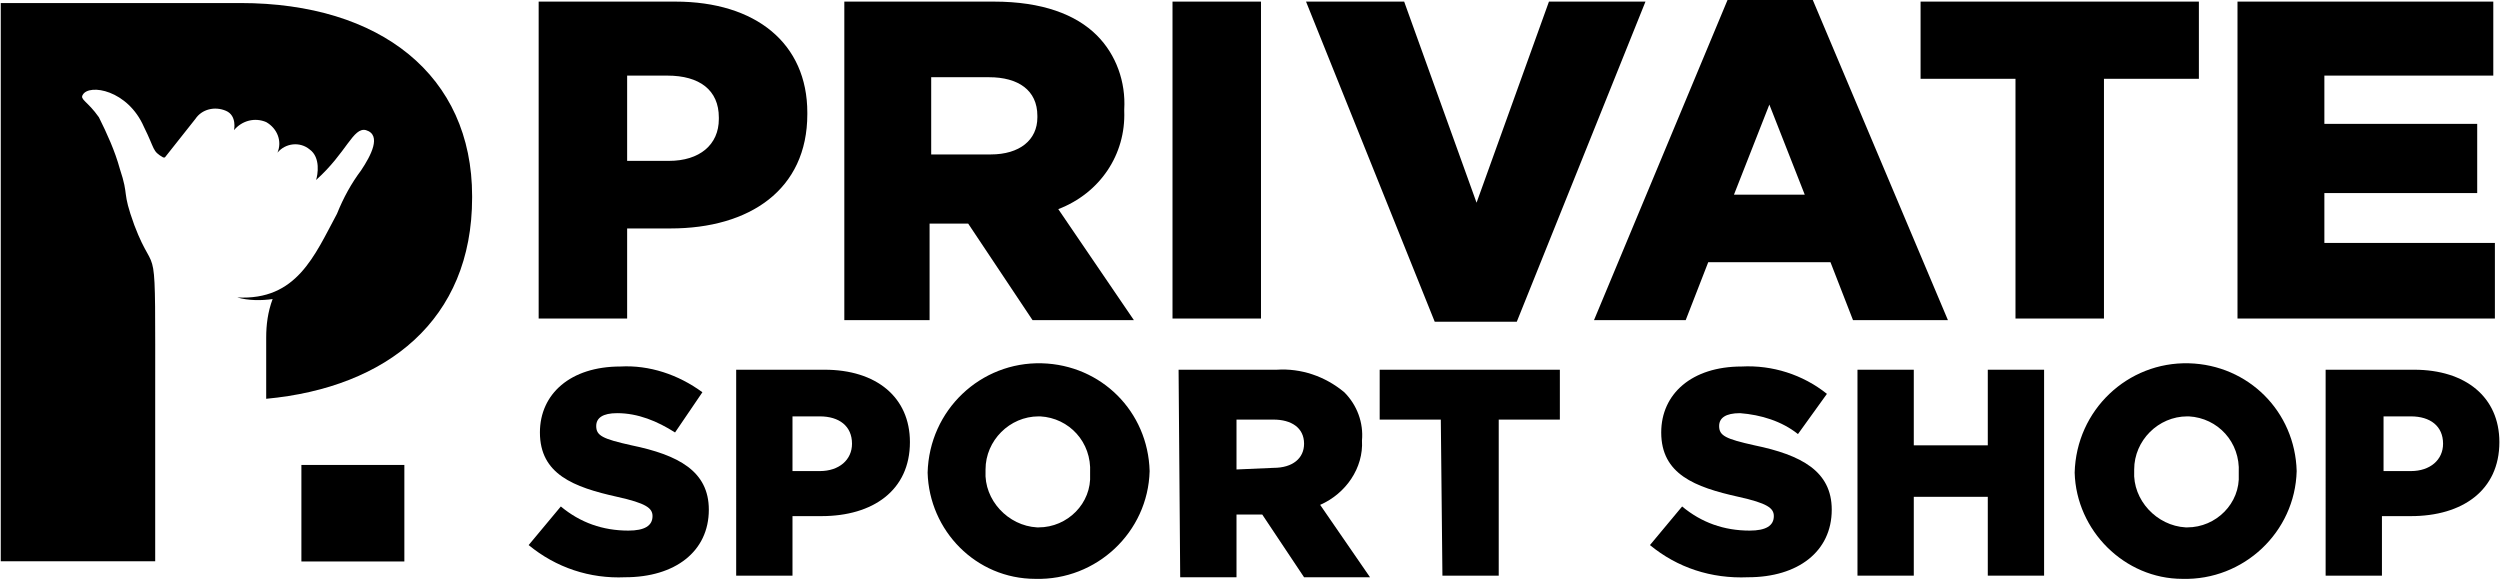
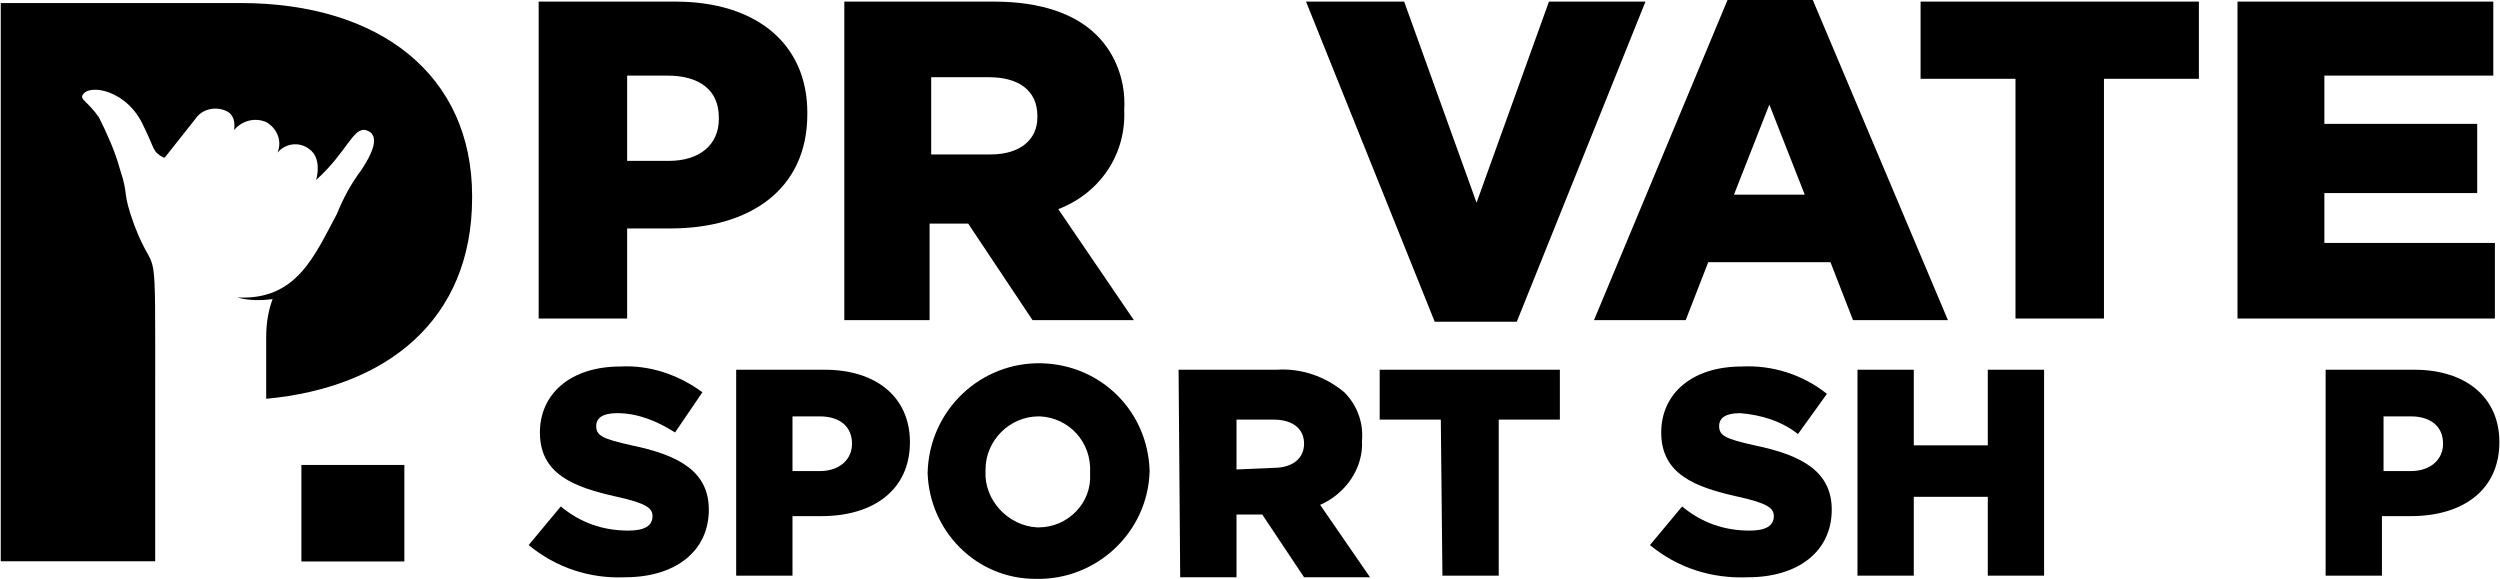
<svg xmlns="http://www.w3.org/2000/svg" version="1.1" id="Calque_1" x="0px" y="0px" viewBox="0 0 155.4 36" style="enable-background:new 0 0 155.4 36;" xml:space="preserve">
  <g transform="translate(-269.553 -317.111)">
    <g transform="translate(303.036 317.111)">
      <path d="M0,0.1h8.5c5,0,8.2,2.6,8.2,6.9v0.1c0,4.7-3.6,7.1-8.5,7.1H5.5v5.6H0L0,0.1z M8.1,10c1.9,0,3.1-1,3.1-2.6V7.3    c0-1.7-1.2-2.6-3.2-2.6H5.5V10H8.1z" />
      <path d="M19,0.1h9.3c3,0,5.1,0.8,6.4,2.1c1.2,1.2,1.8,2.9,1.7,4.6v0.1c0.1,2.7-1.5,5.1-4.1,6.1l4.7,6.9h-6.3l-4-6h-2.4v6H19    L19,0.1z M28.1,9.6c1.8,0,2.9-0.9,2.9-2.3V7.2c0-1.6-1.2-2.4-3-2.4h-3.6v4.8H28.1z" />
-       <path d="M39.4,0.1h5.5v19.7h-5.5V0.1z" />
+       <path d="M39.4,0.1h5.5v19.7V0.1z" />
      <path d="M47.7,0.1h6.1l4.5,12.5l4.5-12.5h6l-8,19.9h-5.1L47.7,0.1z" />
      <path d="M73.9,0h5.3l8.4,19.9h-5.9l-1.4-3.6h-7.6l-1.4,3.6h-5.7L73.9,0z M78.7,12.1l-2.2-5.6l-2.2,5.6H78.7z" />
      <path d="M91.8,4.9h-5.9V0.1h17.3v4.8h-5.9v14.9h-5.5L91.8,4.9z" />
      <path d="M105.6,0.1h15.9v4.6H111v3h9.5v4.3H111v3.1h10.6v4.7h-16V0.1z" />
    </g>
    <g transform="translate(288.288 346.012)">
      <g transform="translate(0)">
        <rect x="0" y="0" width="6.4" height="6" />
      </g>
    </g>
    <path d="M282.7,328.1" />
    <path d="M284.5,317.3h-14.9V352h9.6V342h0c0-11,0.1-7.2-1.3-10.9c-0.8-2.2-0.3-1.7-0.9-3.5c-0.3-1.1-0.8-2.2-1.3-3.2   c-0.7-1-1.2-1.1-1-1.4c0.4-0.7,2.8-0.3,3.8,2c0.7,1.4,0.5,1.5,1.2,1.9l0.1,0l0,0l1.9-2.4c0.4-0.6,1.2-0.8,1.9-0.5   c0.7,0.3,0.5,1.2,0.5,1.2c0.5-0.6,1.3-0.8,2-0.5c0.7,0.4,1,1.2,0.7,1.9c0.5-0.6,1.4-0.7,2-0.2c0,0,0,0,0,0c0.7,0.5,0.5,1.6,0.4,1.9   c1.9-1.7,2.3-3.3,3.1-3.1c1,0.3,0.3,1.6-0.3,2.5c-0.6,0.8-1.1,1.7-1.5,2.7c-1.4,2.6-2.5,5.4-6.2,5.2c0.7,0.2,1.5,0.2,2.2,0.1   c-0.3,0.8-0.4,1.6-0.4,2.4l0,3.8c7.5-0.7,12.8-4.9,12.8-12.5v-0.1C298.9,321.8,293.2,317.3,284.5,317.3z" />
    <g transform="translate(302.414 339.793)">
      <path d="M0,11.2l2-2.4c1.2,1,2.6,1.5,4.2,1.5c1,0,1.5-0.3,1.5-0.9v0c0-0.5-0.4-0.8-2.2-1.2c-2.7-0.6-4.8-1.4-4.8-4v0    c0-2.4,1.9-4.1,5-4.1C7.5,0,9.3,0.6,10.8,1.7L9.1,4.2C8,3.5,6.8,3,5.5,3C4.6,3,4.2,3.3,4.2,3.8v0c0,0.6,0.4,0.8,2.2,1.2    c2.9,0.6,4.8,1.6,4.8,4v0c0,2.6-2.1,4.2-5.2,4.2C3.8,13.3,1.7,12.6,0,11.2z" />
      <path d="M12.9,0.3h5.5c3.2,0,5.3,1.7,5.3,4.5v0c0,3-2.3,4.6-5.5,4.6h-1.8v3.7h-3.5L12.9,0.3z M18.1,6.6c1.2,0,2-0.7,2-1.7v0    c0-1.1-0.8-1.7-2-1.7h-1.7v3.4L18.1,6.6z" />
      <path d="M24.8,6.7L24.8,6.7c0.1-3.9,3.3-6.9,7.1-6.8c3.7,0.1,6.6,3,6.7,6.7v0c-0.1,3.8-3.3,6.8-7.1,6.7    C27.8,13.3,24.9,10.3,24.8,6.7L24.8,6.7z M34.9,6.7L34.9,6.7c0.1-1.9-1.3-3.4-3.1-3.5c0,0-0.1,0-0.1,0c-1.8,0-3.3,1.5-3.3,3.3    c0,0,0,0.1,0,0.1v0c-0.1,1.8,1.4,3.4,3.2,3.5c0,0,0.1,0,0.1,0c1.8,0,3.3-1.5,3.2-3.3C34.9,6.8,34.9,6.7,34.9,6.7z" />
      <path d="M40.4,0.3h6.1c1.5-0.1,3,0.4,4.2,1.4c0.8,0.8,1.2,1.9,1.1,3v0c0.1,1.7-1,3.3-2.6,4l3.1,4.5h-4.1l-2.6-3.9H44v3.9h-3.5    L40.4,0.3z M46.3,6.4c1.2,0,1.9-0.6,1.9-1.5v0c0-1-0.8-1.5-1.9-1.5H44v3.1L46.3,6.4z" />
      <path d="M56.7,3.4h-3.8V0.3h11.2v3.1h-3.8v9.7h-3.5L56.7,3.4z" />
      <path d="M69.7,11.2l2-2.4c1.2,1,2.6,1.5,4.2,1.5c1,0,1.5-0.3,1.5-0.9v0c0-0.5-0.4-0.8-2.2-1.2c-2.7-0.6-4.8-1.4-4.8-4v0    c0-2.4,1.9-4.1,5-4.1c1.9-0.1,3.8,0.5,5.3,1.7l-1.8,2.5c-1-0.8-2.3-1.2-3.6-1.3c-0.9,0-1.3,0.3-1.3,0.8v0c0,0.6,0.4,0.8,2.2,1.2    c2.9,0.6,4.8,1.6,4.8,4v0c0,2.6-2.1,4.2-5.2,4.2C73.5,13.3,71.4,12.6,69.7,11.2z" />
      <path d="M82.6,0.3h3.5V5h4.6V0.3h3.5v12.8h-3.5V8.2h-4.6v4.9h-3.5V0.3z" />
-       <path d="M96.1,6.7L96.1,6.7c0.1-3.9,3.3-6.9,7.1-6.8c3.7,0.1,6.6,3,6.7,6.7v0c-0.1,3.8-3.3,6.8-7.1,6.7    C99.2,13.3,96.2,10.3,96.1,6.7L96.1,6.7z M106.3,6.7L106.3,6.7c0.1-1.9-1.3-3.4-3.1-3.5c0,0-0.1,0-0.1,0c-1.8,0-3.3,1.5-3.3,3.3    c0,0,0,0.1,0,0.1v0c-0.1,1.8,1.4,3.4,3.2,3.5c0,0,0.1,0,0.1,0c1.8,0,3.3-1.5,3.2-3.3C106.3,6.8,106.3,6.7,106.3,6.7z" />
      <path d="M111.7,0.3h5.5c3.2,0,5.3,1.7,5.3,4.5v0c0,3-2.3,4.6-5.5,4.6h-1.8v3.7h-3.5V0.3z M117,6.6c1.2,0,2-0.7,2-1.7v0    c0-1.1-0.8-1.7-2-1.7h-1.7v3.4L117,6.6z" />
    </g>
  </g>
</svg>